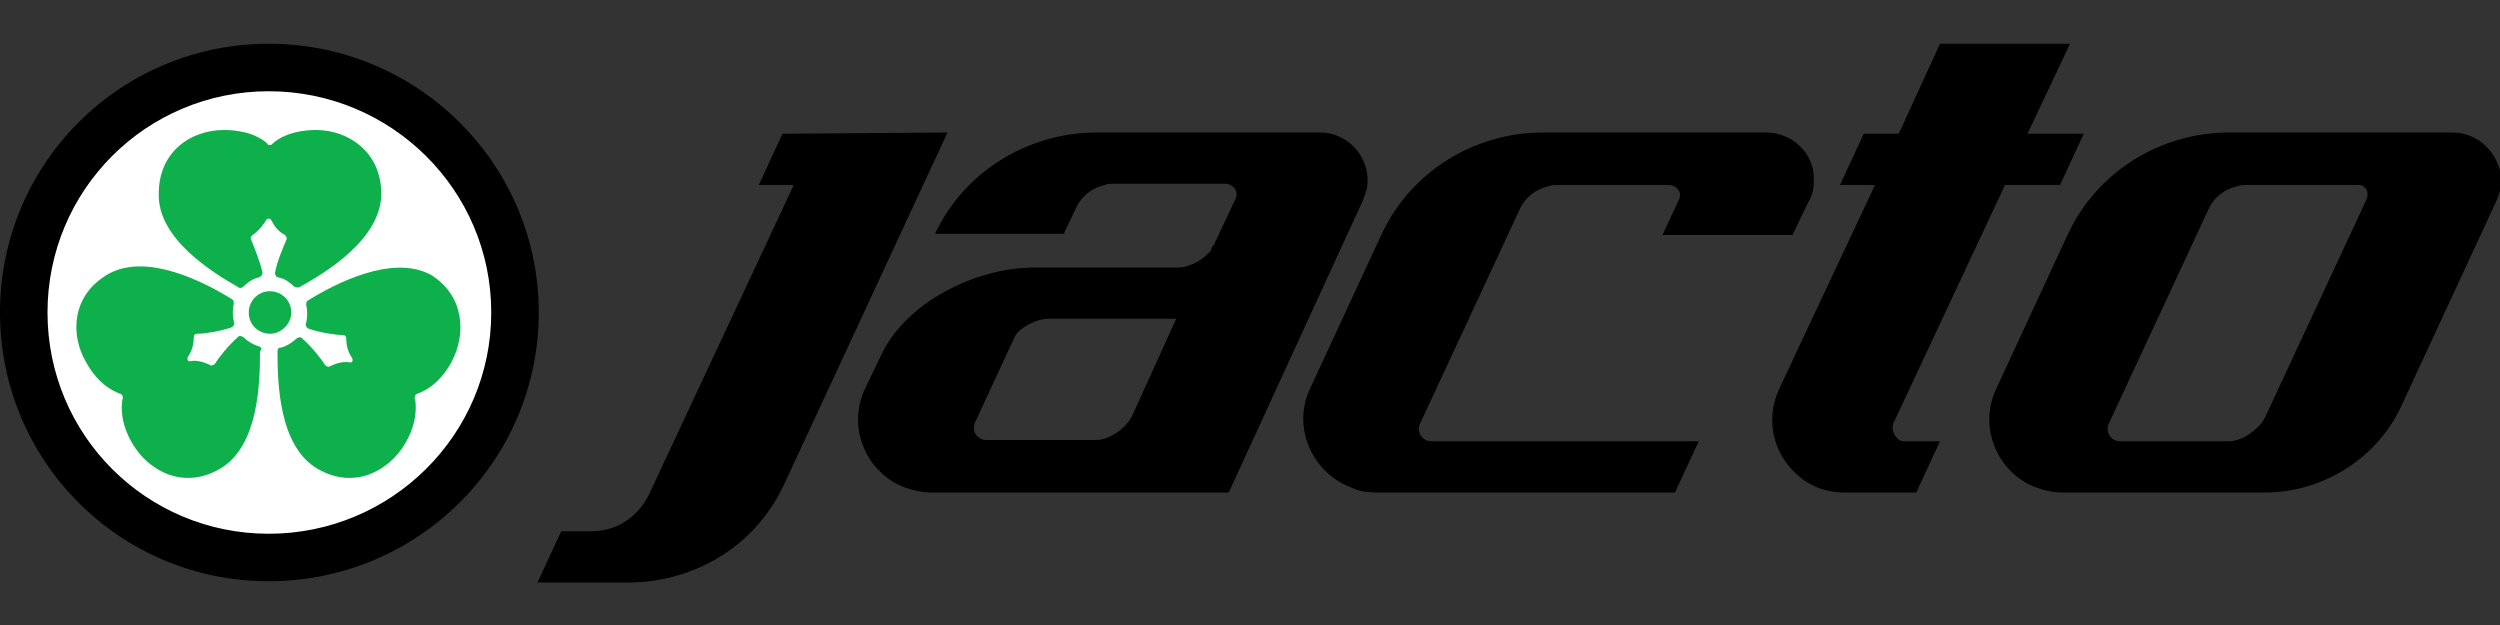
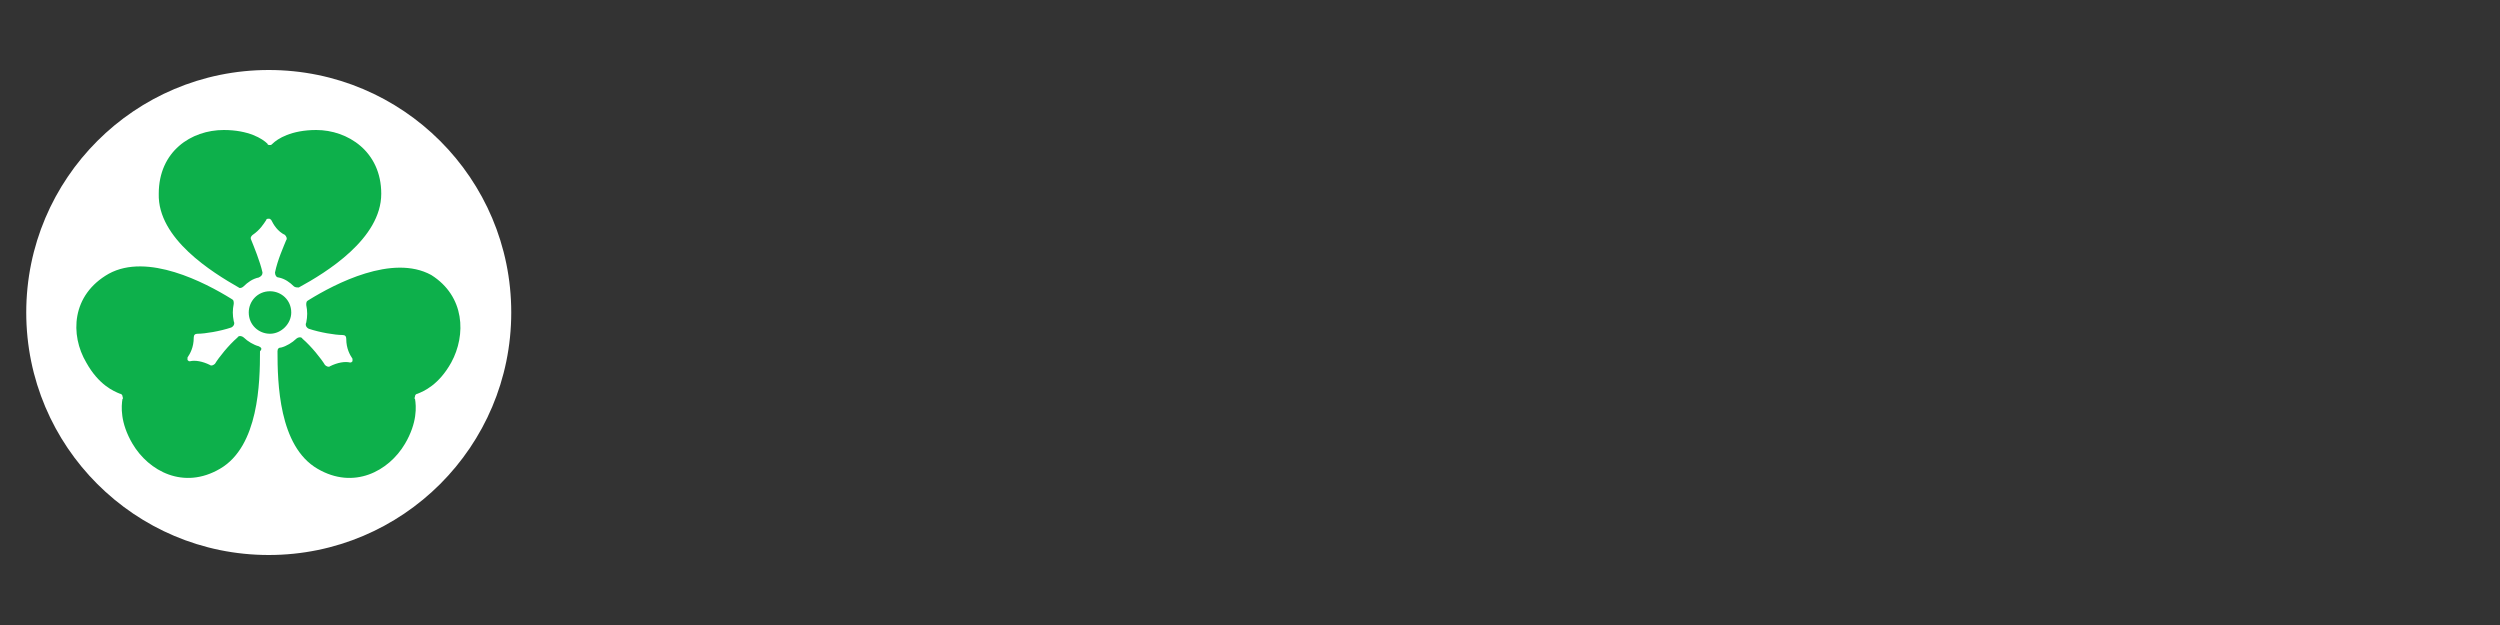
<svg xmlns="http://www.w3.org/2000/svg" viewBox="24 52 200 50" style="enable-background:new 24 52 200 50" xml:space="preserve">
  <rect x="24" y="52" width="200" height="50" fill="#333333" stroke="none" />
  <circle cx="45.5" cy="77" r="19.4" style="fill:#fff" />
-   <path d="M133.4 66.6v-.4c-.1-1.9-1.7-3.6-3.8-3.6h-17.9c-5.3 0-10.5 3-12.9 8.1h10.3l1-2.1c.4-.9 1.3-1.6 2.3-1.8.2-.1.4-.1.7-.1h8.9c.6 0 1.2.6.8 1.3l-1.7 3.6c-.1.1-.2.2-.2.4-.5.6-1.2 1.1-2 1.3-.2.1-.5.1-.7.1h-11.4c-4.9 0-10.4 2.9-12.3 7l-1.3 2.7c-1.5 3.2.2 6.8 3.2 7.9.6.2 1.3.4 2 .4h23.9L133 68.1c.2-.5.4-1 .4-1.5zm-18.8 18.6c-.5 1.1-1.9 2-2.9 2h-8.8c-.7 0-1.2-.7-.9-1.4l3.2-6.9c.3-.6 1.6-1.4 2.7-1.4h10.2l-3.5 7.7zM99.8 62.6l-13 28c-2.6 5.7-8 8-12.5 8H67l1.9-4.1h2.4c2.4 0 3.9-1.5 4.6-2.9l11.6-24.8h-2.8l1.9-4.1 13.2-.1zm58.5 24.7h1.6l-1.9 4.1h-23.9c-.7 0-1.4-.1-2-.4-3-1.1-4.8-4.7-3.3-7.9l5.7-12.3c2.4-5.2 7.6-8.2 12.9-8.2h17.9c2.1 0 3.8 1.7 3.8 3.6v.4c0 .5-.1 1-.4 1.5l-1.3 2.7H157l1.3-2.8c.3-.5-.1-1.2-.8-1.2h-8.9c-.2 0-.5 0-.7.1-1 .2-1.9.9-2.3 1.8l-8 17.2c-.3.7.2 1.4.9 1.4h19.8zm61.9-24.7h-17.9c-5.3 0-10.5 3-12.9 8.2l-5.7 12.3c-1.5 3.2.2 6.8 3.2 7.9.6.2 1.3.4 2 .4h16.3c4.7 0 9-2.8 10.9-6.9l7.6-16.4c.2-.5.4-1 .4-1.5v-.4c-.2-1.9-1.8-3.6-3.9-3.6zm-6.9 5.4-8.1 17.4c-.4.8-1.7 1.9-2.9 1.9h-8.7c-.7 0-1.2-.7-.9-1.4l8-17.2c.4-.9 1.3-1.6 2.3-1.8.2-.1.4-.1.7-.1h8.9c.6-.1 1 .6.7 1.2zm-37 19.3h2.9l-1.9 4.1h-5.8c-1.5 0-2.9-.6-3.8-1.5-1.8-1.6-2.5-4.3-1.4-6.7l1.4-3 6.3-13.4h-2.8l1.9-4.1h2.8l3.3-7.2h10.4l-3.4 7.2h4.5l-1.9 4.1h-4.4l-8.9 19c-.3.6.2 1.5.8 1.5zM45.5 94.7c-9.8 0-17.7-7.9-17.7-17.7s7.9-17.7 17.7-17.7S63.3 67.2 63.3 77s-8 17.7-17.8 17.7m0-39.2C33.6 55.5 24 65.1 24 77s9.6 21.5 21.5 21.5S67.1 88.9 67.1 77s-9.7-21.5-21.6-21.5" />
  <path d="M60.1 81c-1 1.8-2.2 2.3-2.7 2.5-.1 0-.2.1-.2.2s-.1.2 0 .2c.1.6.2 1.9-.8 3.6-1.3 2.2-4.1 3.7-7 2-3.1-1.8-3.2-6.9-3.2-9.4 0-.2.1-.3.3-.3.4-.1.9-.4 1.2-.7.1-.1.4-.2.5 0 .7.6 1.5 1.6 1.8 2.1.1.1.3.2.4.1.6-.3 1.2-.4 1.6-.3.1 0 .1 0 .2-.1v-.2c-.2-.3-.5-.8-.5-1.6 0-.2-.1-.3-.3-.3-.6 0-1.8-.2-2.7-.5-.2-.1-.3-.3-.2-.5.1-.5.1-.9 0-1.4 0-.2 0-.3.2-.4 2.1-1.3 6.7-3.7 9.8-2 2.7 1.7 2.8 4.8 1.6 7zm-15.4-1.3c-.4-.1-.9-.4-1.2-.7-.1-.1-.4-.2-.5 0-.7.6-1.5 1.6-1.8 2.1-.1.1-.3.2-.4.1-.6-.3-1.2-.4-1.6-.3-.1 0-.1 0-.2-.1v-.2c.2-.3.5-.8.5-1.6 0-.2.1-.3.3-.3.6 0 1.8-.2 2.7-.5.2-.1.3-.3.2-.5-.1-.5-.1-.9 0-1.4 0-.2 0-.3-.2-.4-2.1-1.3-6.7-3.7-9.8-2-3 1.7-3.1 4.9-1.8 7.1 1 1.8 2.2 2.3 2.7 2.5.1 0 .2.1.2.2s.1.2 0 .2c-.1.6-.2 1.9.8 3.6 1.3 2.2 4.1 3.7 7 2 3.1-1.8 3.2-6.9 3.2-9.4.2-.2.1-.3-.1-.4zm2.6-2.7c0-1-.8-1.7-1.7-1.7-1 0-1.7.8-1.7 1.7 0 1 .8 1.7 1.7 1.7.9 0 1.7-.8 1.7-1.7zm-4.2-2c.1.1.3 0 .4-.1.3-.3.7-.6 1.2-.7.2-.1.3-.2.3-.4-.2-.9-.7-2.1-.9-2.6-.1-.2 0-.3.1-.4.6-.4.9-.9 1.1-1.2 0-.1.1-.1.2-.1s.1 0 .2.1c.2.4.5.9 1.1 1.2.1.1.2.3.1.4-.2.5-.7 1.6-.9 2.6 0 .2.1.4.3.4.5.1.9.4 1.2.7.1.1.3.1.4.1 2.2-1.2 6.6-3.9 6.6-7.5 0-3.4-2.7-5.1-5.2-5.1-2 0-3.1.7-3.5 1.1-.1.1-.1.1-.2.1s-.2 0-.2-.1c-.4-.4-1.5-1.1-3.5-1.1-2.6 0-5.2 1.7-5.2 5.1-.1 3.6 4.3 6.3 6.4 7.5z" style="fill:#0db04b" />
</svg>